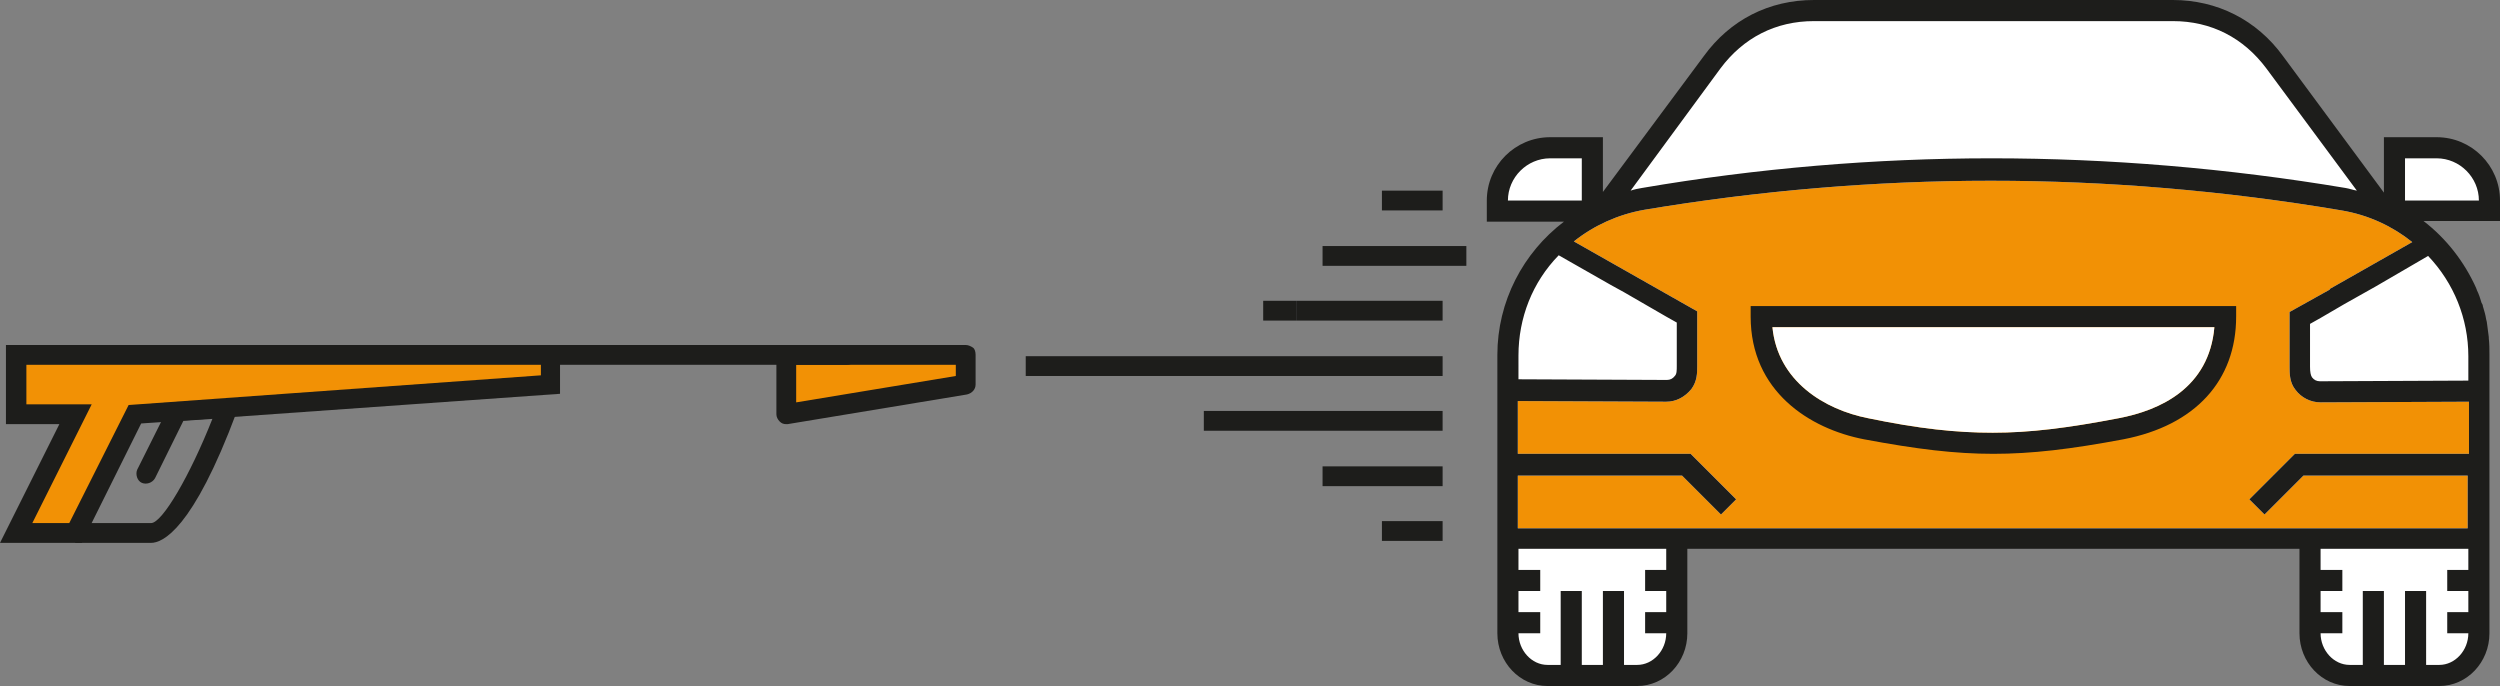
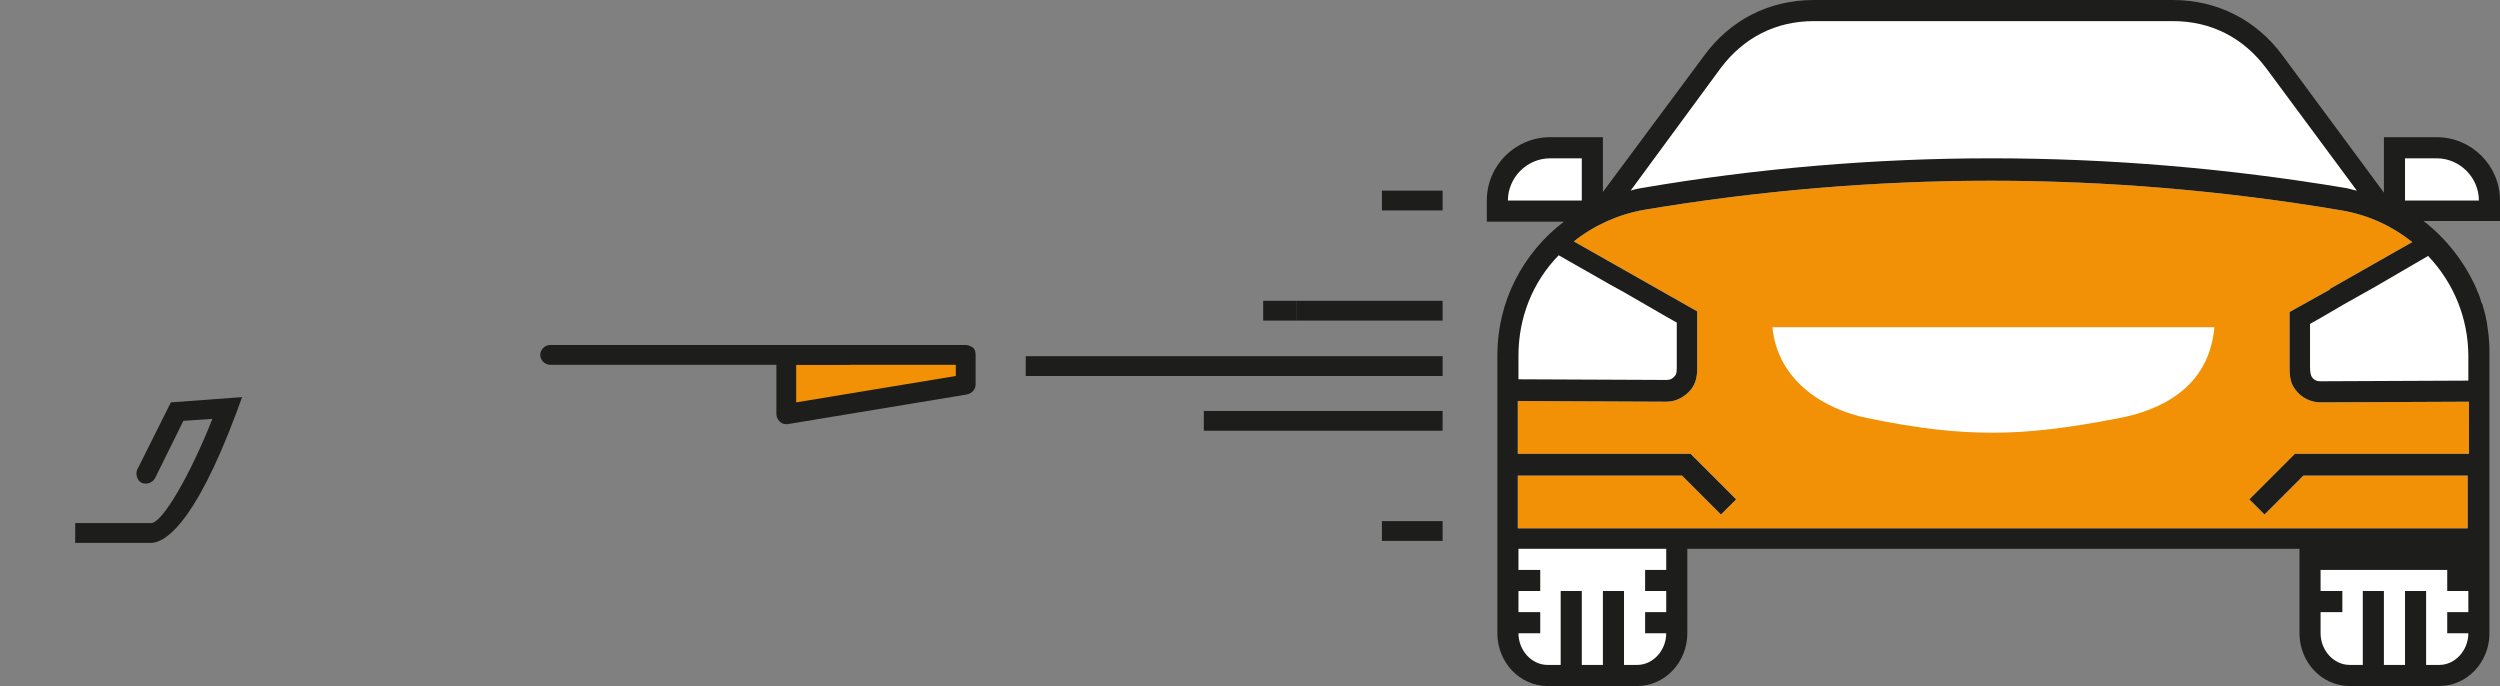
<svg xmlns="http://www.w3.org/2000/svg" id="Lager_1" x="0px" y="0px" viewBox="0 0 379 104" style="enable-background:new 0 0 379 104;" xml:space="preserve">
  <rect x="0" y="0" width="379" height="104" fill="#808080" stroke="none" />
  <style type="text/css"> .st0{fill:#1D1D1B;} .st1{fill:#FFFFFF;} .st2{fill:#F29105;} .st3{fill:none;stroke:#1D1D1B;stroke-width:3;stroke-linecap:round;stroke-miterlimit:10;} </style>
  <g>
    <g>
      <rect x="209.5" y="28.9" class="st0" width="9.2" height="3" />
      <rect x="191.5" y="45.6" class="st0" width="5.1" height="3" />
-       <rect x="200.5" y="37.3" class="st0" width="21.8" height="3" />
      <rect x="196.6" y="45.6" class="st0" width="22.1" height="3" />
      <rect x="155.5" y="54" class="st0" width="63.2" height="3" />
      <rect x="182.5" y="62.3" class="st0" width="36.2" height="3" />
-       <rect x="200.5" y="70.7" class="st0" width="18.2" height="3" />
      <rect x="209.5" y="79" class="st0" width="9.2" height="3" />
      <g>
        <polygon class="st1" points="301,1.8 273.4,1.8 266.4,3.2 258.3,10.9 244.2,30.4 241.4,31.3 241.4,22.5 234.2,22.3 229.4,24 227.4,27.2 227.4,32.1 237.9,32.1 239.1,33.9 234.2,38.1 228.6,48.3 228.6,80 228.6,95.8 230.2,100.8 234.2,102.6 242.2,102.6 249.4,102.6 252.6,100 254.2,97.6 254.2,81.2 350.2,81.7 350.2,95.3 350.2,98.8 353,101.8 357.2,102.1 368.1,102.6 371.1,102.6 375,99.8 375.8,95.8 375.8,52.2 374.2,45.6 370.2,39.4 363.6,32.5 377.4,32.2 376.7,27.2 372.9,23.2 367.5,22.3 363,22.3 363,28.9 361.4,31.3 358.4,27.2 345.7,10.3 339,3.2 330.7,1.8 " />
        <path class="st2" d="M374.2,68.8h-26.3l-6.9,6.9l2.3,2.3l5.9-5.9h24.9v8h-25.6h-92.8h-25.6v-8h24.9l5.9,5.9l2.3-2.3l-6.9-6.9 h-26.2v-8l22.5,0.1c1.5,0,2.8-0.7,3.8-1.9c0.9-1.2,0.9-2.5,0.9-3.5l0-1.6c0-1.6,0-3.1,0-5.8l0-0.9l-18.7-10.6 c3-2.4,6.7-4.1,10.7-4.8c17.3-2.9,35-4.4,52.5-4.4c17.6,0,35.5,1.5,53.2,4.5c4.1,0.7,7.7,2.4,10.7,4.8l-12.5,7.1l0,0 c0,0,0,0,0,0.1l-6.1,3.4l0,0.9c0,2.8,0,4.3,0,5.9l0,1.5c0,1,0,2.4,0.9,3.5c0.9,1.2,2.3,1.9,3.8,1.9l22.5-0.1V68.8z" />
        <g>
-           <path class="st0" d="M265.4,48c0,11.3,8.9,17,17.2,18.6c8,1.5,13.8,2.2,19.6,2.2c5.8,0,11.7-0.7,19.7-2.2 C332.8,64.5,339,57.7,339,48v-1.6h-73.6V48z M335.7,49.6c-0.8,9.2-8.2,12.6-14.5,13.8c-7.8,1.5-13.5,2.2-19.1,2.2 c-5.5,0-11.2-0.6-18.9-2.2c-6.6-1.3-13.7-5.6-14.5-13.8H335.7z" />
-           <path class="st0" d="M379,30.4c0-5.3-4.3-9.6-9.6-9.6h-8v8.4L346.1,8.5c-4-5.5-10-8.5-16.7-8.5H275c-6.8,0-12.7,3-16.7,8.5 L243,29.1v-8.3h-8c-5.3,0-9.6,4.3-9.6,9.6v3.2h11.7c-6.2,4.7-10.1,12.1-10.1,20.2v0.1v6.9v8V72v8v3.2V96c0,4.4,3.4,8,7.6,8h13.6 c4.2,0,7.6-3.6,7.6-8V83.2h92.8V96c0,4.4,3.4,8,7.6,8h13.6c4.2,0,7.6-3.6,7.6-8V83.2V80V60.8v-6.9v-0.1c0-0.8,0-1.7-0.1-2.5 c0-0.1,0-0.1,0-0.2c-0.1-0.8-0.2-1.5-0.3-2.3c0-0.1-0.1-0.3-0.1-0.4c-0.1-0.7-0.3-1.3-0.5-2c0-0.2-0.1-0.3-0.2-0.5 c-0.2-0.7-0.4-1.3-0.7-1.9c0-0.1-0.1-0.2-0.1-0.3c-1.8-4-4.5-7.5-8-10.2H379V30.4z M260.8,10.4c3.5-4.7,8.4-7.2,14.2-7.2h54.4 c5.8,0,10.7,2.5,14.2,7.2l13.7,18.5c-0.6-0.1-1.1-0.3-1.7-0.4c-17.9-3-35.9-4.5-53.7-4.5c-17.6,0-35.5,1.5-53,4.5 c-0.6,0.1-1.1,0.2-1.7,0.4L260.8,10.4z M228.6,30.4c0-3.5,2.9-6.4,6.4-6.4h4.8v6.4H228.6z M230.2,53.9c0-5.7,2.1-11.1,6.1-15.2 l7.9,4.5h0l2,1.1l6.4,3.7c0,0,0,0,0,0l1.6,0.9c0,2.2,0,3.5,0,4.9l0,1.6c0,0.8,0,1.3-0.3,1.6c-0.3,0.4-0.7,0.6-1.2,0.6v1.6l0-1.6 l-22.5-0.1V53.9z M252.6,86.4h-3.2v3.2h3.2v3.2h-3.2V96h3.2c0,2.6-2,4.8-4.4,4.8h-2V89.6H243v11.2h-3.2V89.6h-3.2v11.2h-2 c-2.4,0-4.4-2.2-4.4-4.8h3.3v-3.2h-3.3v-3.2h3.3v-3.2h-3.3v-3.2h22.4V86.4z M374.2,86.4H371v3.2h3.2v3.2H371V96h3.2 c0,2.6-2,4.8-4.4,4.8h-2V89.6h-3.2v11.2h-3.2V89.6h-3.2v11.2h-2c-2.4,0-4.4-2.2-4.4-4.8h3.3v-3.2h-3.3v-3.2h3.3v-3.2h-3.3v-3.2 h22.4V86.4z M374.2,68.8h-26.3l-6.9,6.9l2.3,2.3l5.9-5.9h24.9v8h-25.6h-92.8h-25.6v-8h24.9l5.9,5.9l2.3-2.3l-6.9-6.9h-26.2v-8 l22.5,0.1c1.5,0,2.8-0.7,3.8-1.9c0.9-1.2,0.9-2.5,0.9-3.5l0-1.6c0-1.6,0-3.1,0-5.8l0-0.9l-18.7-10.6c3-2.4,6.7-4.1,10.7-4.8 c17.3-2.9,35-4.4,52.5-4.4c17.6,0,35.5,1.5,53.2,4.5c4.1,0.7,7.7,2.4,10.7,4.8l-12.5,7.1l0,0c0,0,0,0,0,0.1l-6.1,3.4l0,0.9 c0,2.8,0,4.3,0,5.9l0,1.5c0,1,0,2.4,0.9,3.5c0.9,1.2,2.3,1.9,3.8,1.9l22.5-0.1V68.8z M368.1,38.8c3.9,4.1,6.1,9.5,6.1,15.2v3.7 l-22.5,0.1l0,1.6v-1.6c-0.5,0-0.9-0.2-1.2-0.6c-0.2-0.3-0.3-0.8-0.3-1.6l0-1.6c0-1.4,0-2.7,0-4.9l1.6-0.9l0,0l3.6-2.1 c0,0,0,0,0,0l4.8-2.7c0,0,0,0,0,0L368.1,38.8z M364.6,30.4V24h4.8c3.5,0,6.4,2.9,6.4,6.4H364.6z" />
+           <path class="st0" d="M379,30.4c0-5.3-4.3-9.6-9.6-9.6h-8v8.4L346.1,8.5c-4-5.5-10-8.5-16.7-8.5H275c-6.8,0-12.7,3-16.7,8.5 L243,29.1v-8.3h-8c-5.3,0-9.6,4.3-9.6,9.6v3.2h11.7c-6.2,4.7-10.1,12.1-10.1,20.2v0.1v6.9v8V72v8v3.2V96c0,4.4,3.4,8,7.6,8h13.6 c4.2,0,7.6-3.6,7.6-8V83.2h92.8V96c0,4.4,3.4,8,7.6,8h13.6c4.2,0,7.6-3.6,7.6-8V83.2V80V60.8v-6.9v-0.1c0-0.8,0-1.7-0.1-2.5 c0-0.1,0-0.1,0-0.2c-0.1-0.8-0.2-1.5-0.3-2.3c0-0.1-0.1-0.3-0.1-0.4c-0.1-0.7-0.3-1.3-0.5-2c0-0.2-0.1-0.3-0.2-0.5 c-0.2-0.7-0.4-1.3-0.7-1.9c0-0.1-0.1-0.2-0.1-0.3c-1.8-4-4.5-7.5-8-10.2H379V30.4z M260.8,10.4c3.5-4.7,8.4-7.2,14.2-7.2h54.4 c5.8,0,10.7,2.5,14.2,7.2l13.7,18.5c-0.6-0.1-1.1-0.3-1.7-0.4c-17.9-3-35.9-4.5-53.7-4.5c-17.6,0-35.5,1.5-53,4.5 c-0.6,0.1-1.1,0.2-1.7,0.4L260.8,10.4z M228.6,30.4c0-3.5,2.9-6.4,6.4-6.4h4.8v6.4H228.6z M230.2,53.9c0-5.7,2.1-11.1,6.1-15.2 l7.9,4.5h0l2,1.1l6.4,3.7c0,0,0,0,0,0l1.6,0.9c0,2.2,0,3.5,0,4.9l0,1.6c0,0.8,0,1.3-0.3,1.6c-0.3,0.4-0.7,0.6-1.2,0.6v1.6l0-1.6 l-22.5-0.1V53.9z M252.6,86.4h-3.2v3.2h3.2v3.2h-3.2V96h3.2c0,2.6-2,4.8-4.4,4.8h-2V89.6H243v11.2h-3.2V89.6h-3.2v11.2h-2 c-2.4,0-4.4-2.2-4.4-4.8h3.3v-3.2h-3.3v-3.2h3.3v-3.2h-3.3v-3.2h22.4V86.4z M374.2,86.4H371v3.2h3.2v3.2H371V96h3.2 c0,2.6-2,4.8-4.4,4.8h-2V89.6h-3.2v11.2h-3.2V89.6h-3.2v11.2h-2c-2.4,0-4.4-2.2-4.4-4.8h3.3h-3.3v-3.2h3.3v-3.2h-3.3v-3.2 h22.4V86.4z M374.2,68.8h-26.3l-6.9,6.9l2.3,2.3l5.9-5.9h24.9v8h-25.6h-92.8h-25.6v-8h24.9l5.9,5.9l2.3-2.3l-6.9-6.9h-26.2v-8 l22.5,0.1c1.5,0,2.8-0.7,3.8-1.9c0.9-1.2,0.9-2.5,0.9-3.5l0-1.6c0-1.6,0-3.1,0-5.8l0-0.9l-18.7-10.6c3-2.4,6.7-4.1,10.7-4.8 c17.3-2.9,35-4.4,52.5-4.4c17.6,0,35.5,1.5,53.2,4.5c4.1,0.7,7.7,2.4,10.7,4.8l-12.5,7.1l0,0c0,0,0,0,0,0.1l-6.1,3.4l0,0.9 c0,2.8,0,4.3,0,5.9l0,1.5c0,1,0,2.4,0.9,3.5c0.9,1.2,2.3,1.9,3.8,1.9l22.5-0.1V68.8z M368.1,38.8c3.9,4.1,6.1,9.5,6.1,15.2v3.7 l-22.5,0.1l0,1.6v-1.6c-0.5,0-0.9-0.2-1.2-0.6c-0.2-0.3-0.3-0.8-0.3-1.6l0-1.6c0-1.4,0-2.7,0-4.9l1.6-0.9l0,0l3.6-2.1 c0,0,0,0,0,0l4.8-2.7c0,0,0,0,0,0L368.1,38.8z M364.6,30.4V24h4.8c3.5,0,6.4,2.9,6.4,6.4H364.6z" />
        </g>
        <path class="st1" d="M335.7,49.6c-0.8,9.2-8.2,12.6-14.5,13.8c-7.8,1.5-13.5,2.2-19.1,2.2c-5.5,0-11.2-0.6-18.9-2.2 c-6.6-1.3-13.7-5.6-14.5-13.8H335.7z" />
      </g>
    </g>
    <g>
      <g>
        <path class="st3" d="M128.4,53.8" />
        <path class="st0" d="M22.9,82.3H11.4v-3h11.5c1.7,0,5.9-7.2,9.3-15.8l-4.4,0.3l-4.3,8.7c-0.4,0.7-1.3,1-2,0.7s-1-1.3-0.7-2 l5.1-10.2l10.8-0.8l-0.8,2.2C29.2,80.4,24.6,82.3,22.9,82.3z" />
        <g>
-           <polygon class="st2" points="83.4,53.8 83.4,58.3 20.4,62.8 15.9,71.8 11.4,80.8 2.4,80.8 11.4,62.8 2.4,62.8 2.4,53.8 15.9,53.8 20.4,53.8 " />
-           <path class="st0" d="M12.4,82.3H0l9-18H0.9v-12h84v7.4l-63.5,4.5L12.4,82.3z M4.9,79.3h5.6l9-17.9l62.5-4.5v-1.6h-78v6h9.9 L4.9,79.3z" />
-         </g>
+           </g>
        <g>
          <polygon class="st2" points="146.4,58.3 119.2,62.8 119.2,53.8 146.5,53.8 " />
          <path class="st0" d="M119.2,64.3c-0.4,0-0.7-0.1-1-0.4c-0.3-0.3-0.5-0.7-0.5-1.1v-9c0-0.8,0.7-1.5,1.5-1.5h27.2 c0.4,0,0.8,0.2,1.1,0.4s0.4,0.7,0.4,1.1l0,4.5c0,0.7-0.5,1.3-1.3,1.5l-27.2,4.5C119.4,64.3,119.3,64.3,119.2,64.3z M120.7,55.3 V61l24.2-4l0-1.7H120.7z M146.4,58.3L146.4,58.3L146.4,58.3z" />
        </g>
        <path class="st0" d="M128.4,55.3h-45c-0.8,0-1.5-0.7-1.5-1.5s0.7-1.5,1.5-1.5h45c0.8,0,1.5,0.7,1.5,1.5S129.3,55.3,128.4,55.3z" />
      </g>
    </g>
  </g>
</svg>